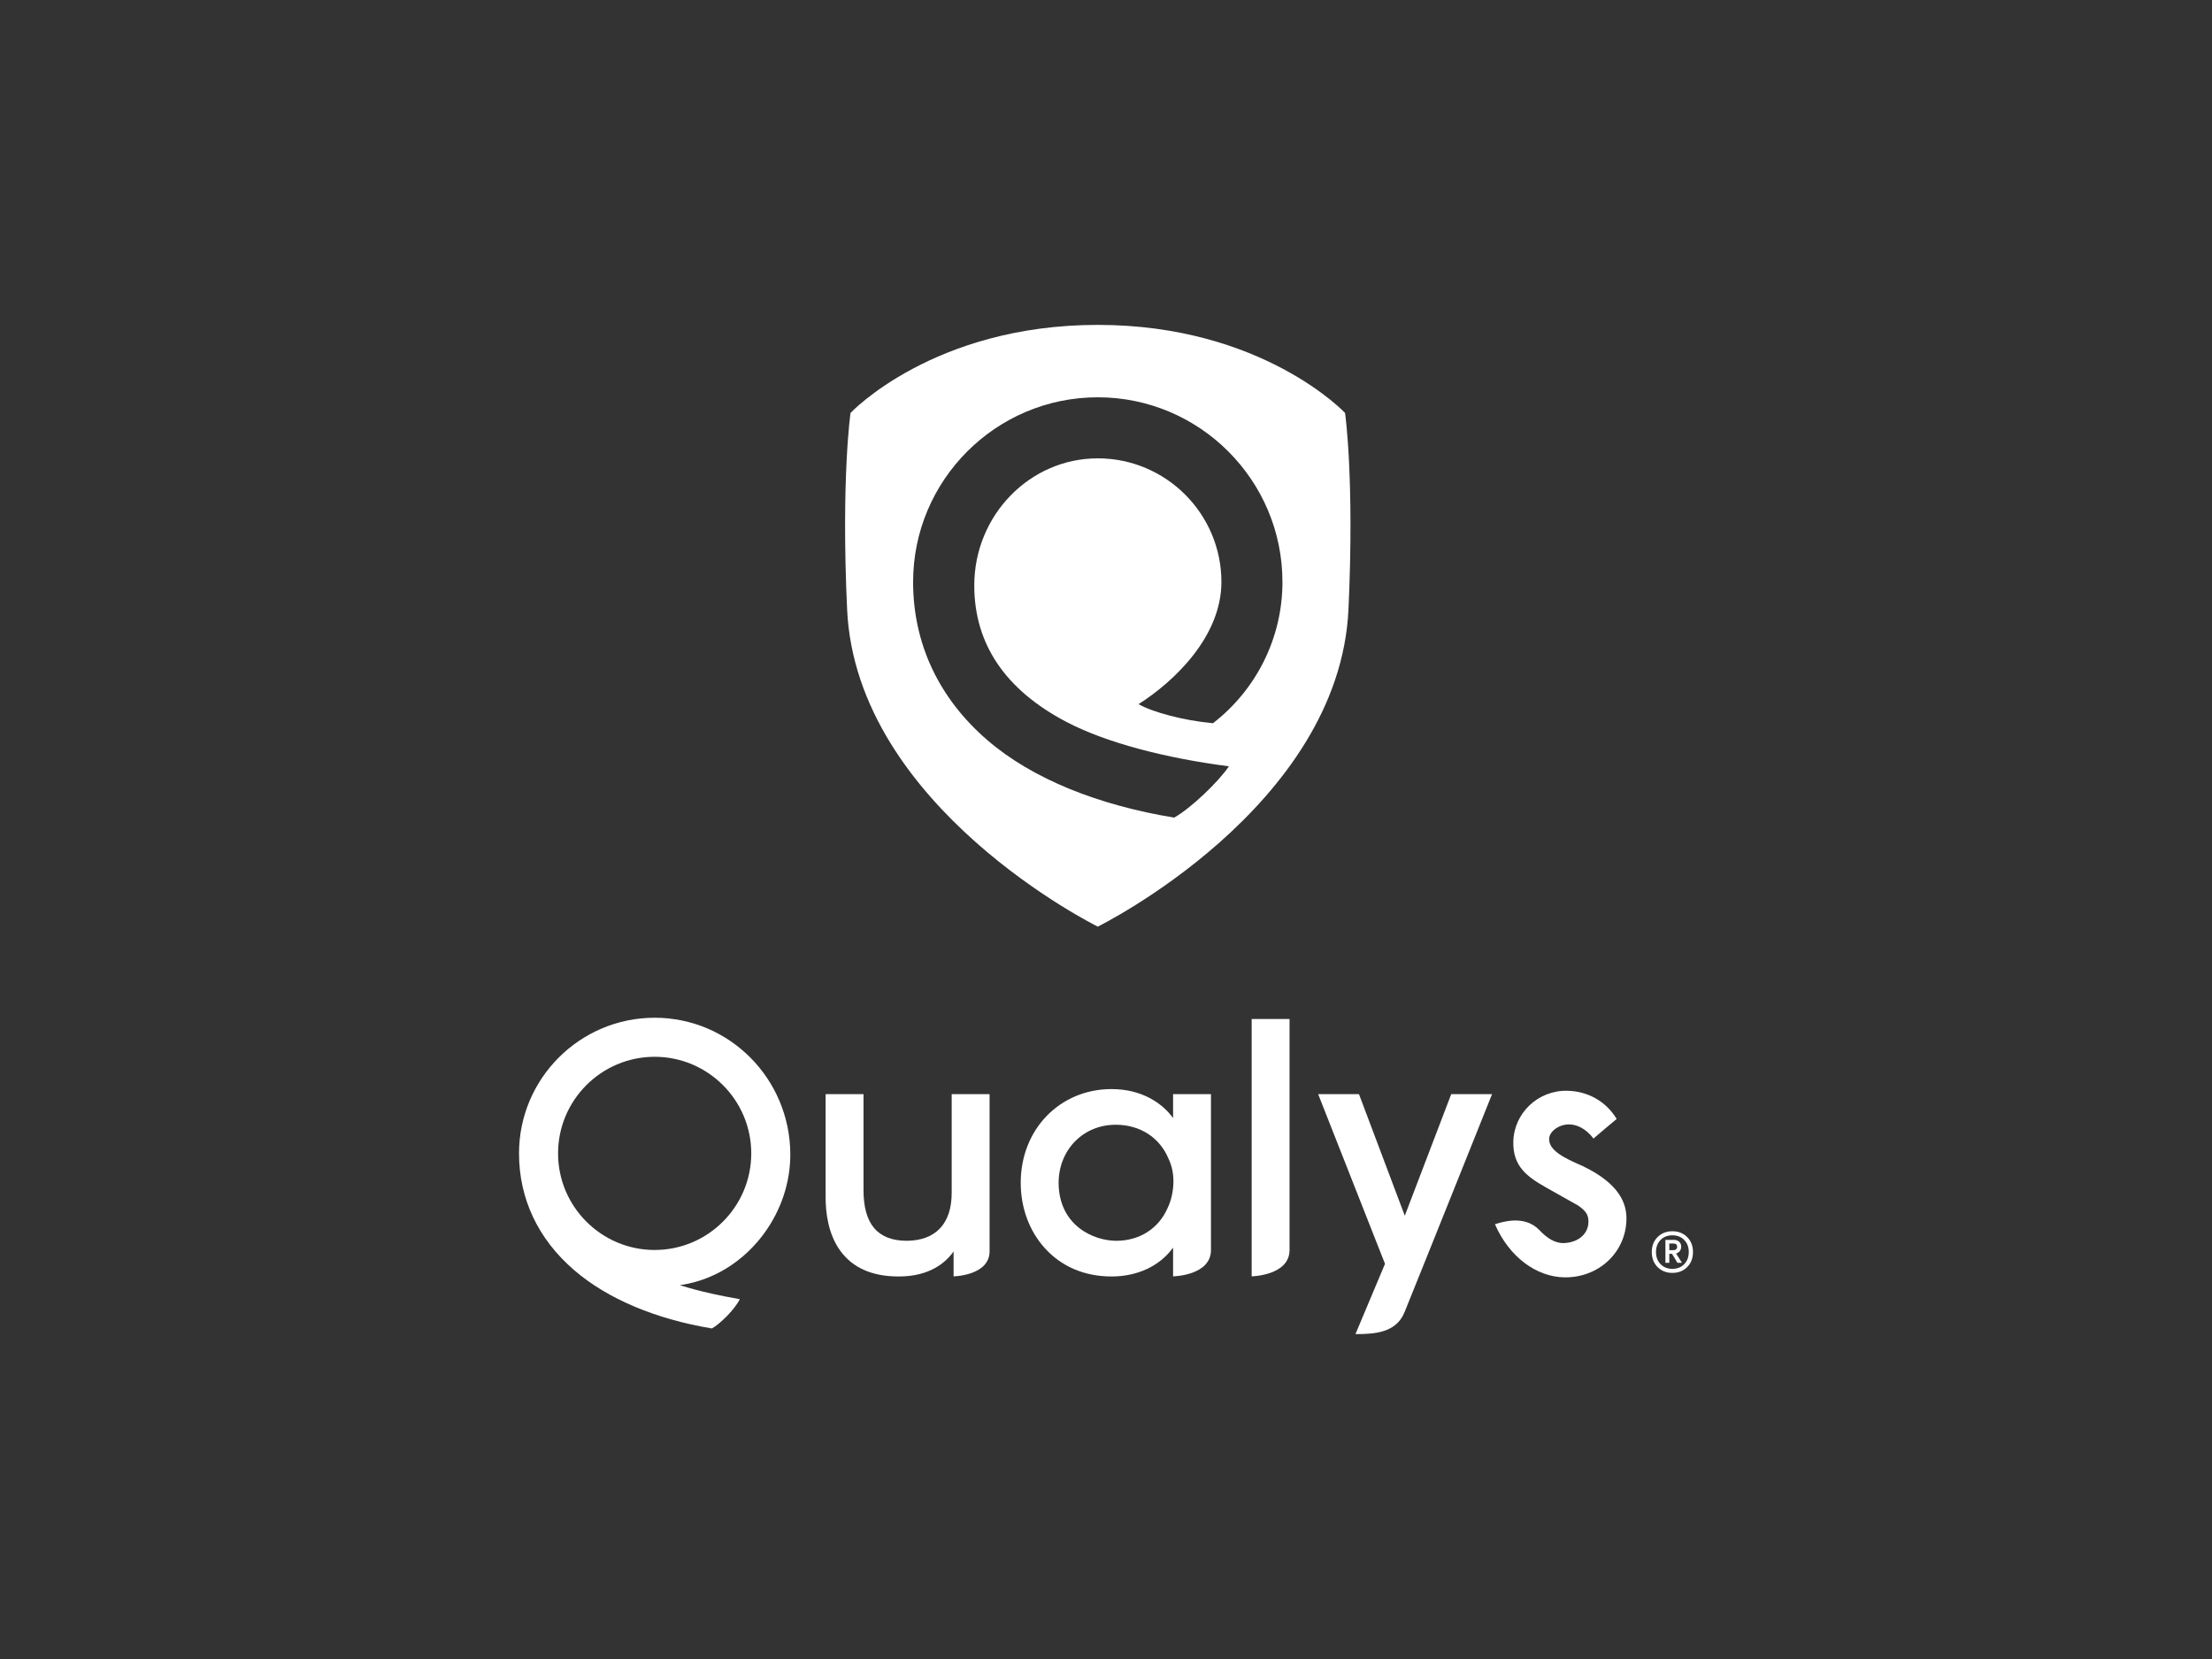
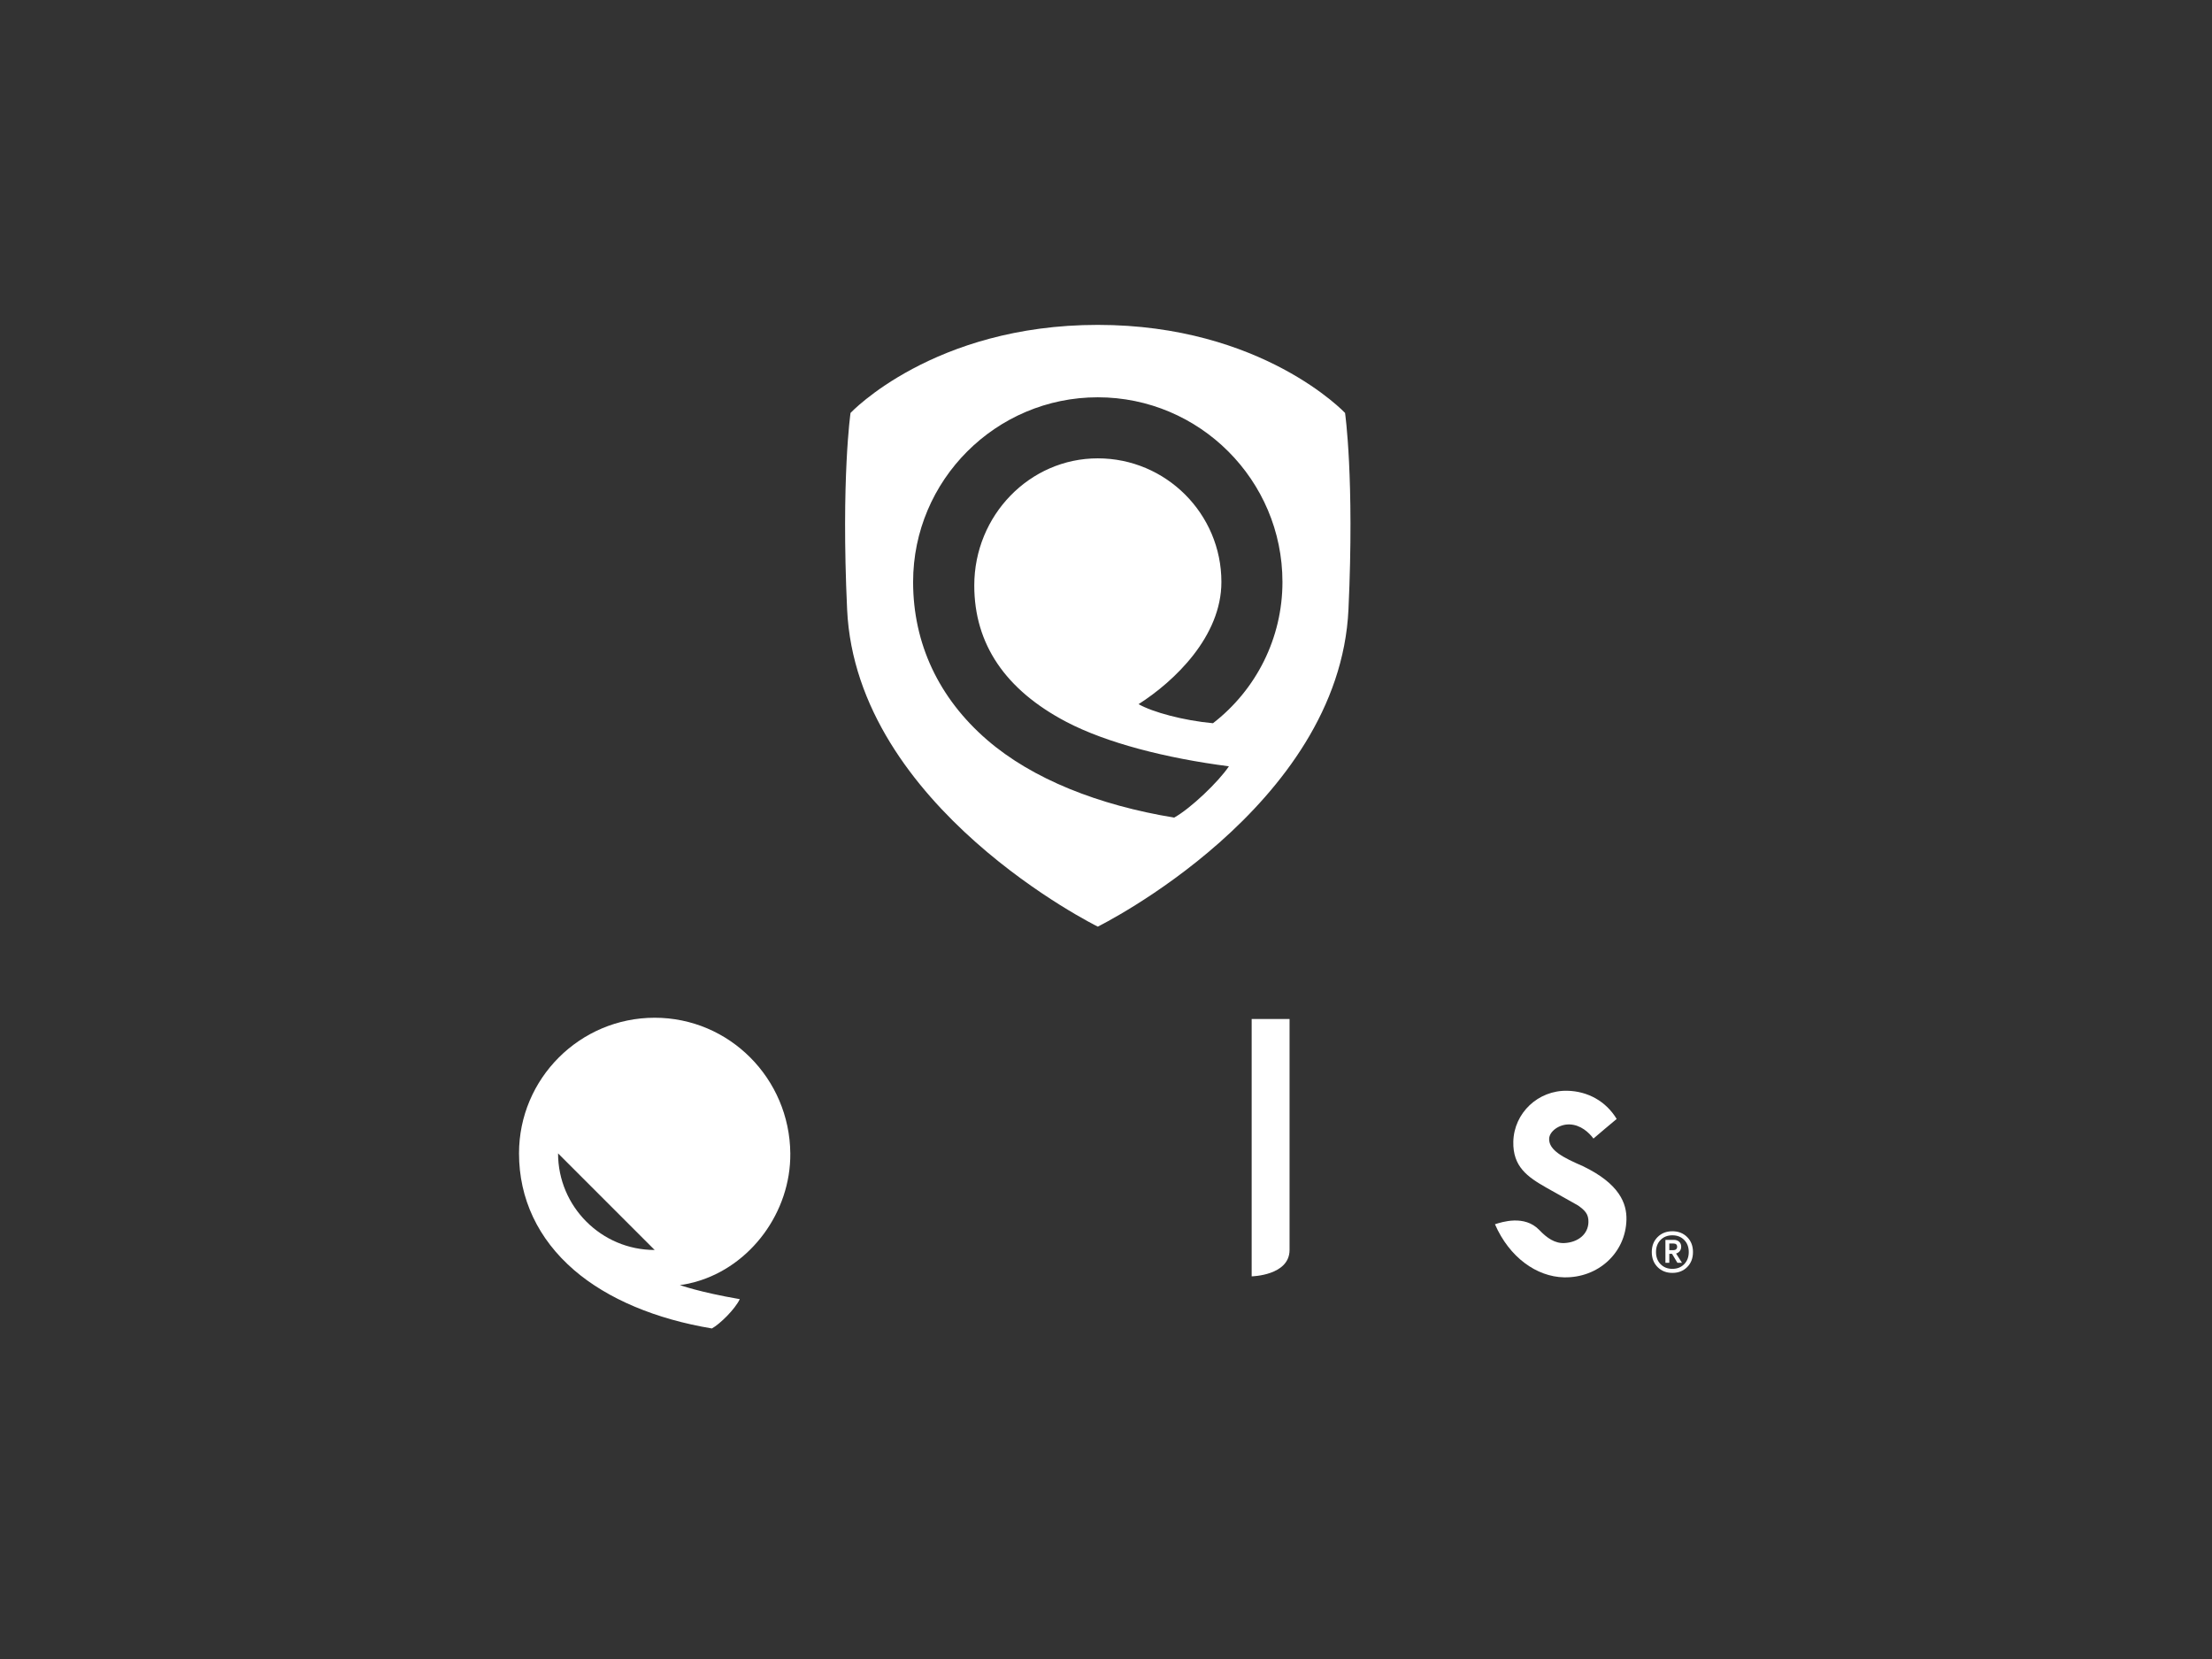
<svg xmlns="http://www.w3.org/2000/svg" id="a" data-name="Layer 1" viewBox="0 0 800 600">
  <rect x="0" y="0" width="800" height="600" fill="#333333" stroke="none" />
-   <path d="M236.767,368.08c-27.05,0-49.057,22.006-49.057,49.057,0,16.375,6.88,30.966,19.9,42.193,12.191,10.516,29.674,17.765,49.86,21.125,2.887-1.586,8.345-6.936,10.084-10.601-14.874-2.565-21.694-5.112-21.694-5.112,0,0,1.904-.077,5.727-1.149,19.869-5.573,34.434-25.197,34.239-46.456-.249-27.049-22.008-49.057-49.059-49.057M236.767,452.071c-19.262,0-34.935-15.671-34.935-34.934s15.673-34.934,34.935-34.934,34.934,15.673,34.934,34.934-15.671,34.934-34.934,34.934" style="fill: #fff; stroke-width: 0px;" />
+   <path d="M236.767,368.08c-27.05,0-49.057,22.006-49.057,49.057,0,16.375,6.88,30.966,19.9,42.193,12.191,10.516,29.674,17.765,49.86,21.125,2.887-1.586,8.345-6.936,10.084-10.601-14.874-2.565-21.694-5.112-21.694-5.112,0,0,1.904-.077,5.727-1.149,19.869-5.573,34.434-25.197,34.239-46.456-.249-27.049-22.008-49.057-49.059-49.057M236.767,452.071c-19.262,0-34.935-15.671-34.935-34.934" style="fill: #fff; stroke-width: 0px;" />
  <path d="M599.49,447.403c1.4-1.402,3.183-2.103,5.349-2.103,2.164,0,3.948.701,5.35,2.103,1.4,1.399,2.101,3.205,2.101,5.412,0,2.227-.701,4.043-2.101,5.444-1.402,1.401-3.186,2.1-5.35,2.1-2.166,0-3.949-.699-5.349-2.1-1.401-1.401-2.101-3.217-2.101-5.444,0-2.208.7-4.013,2.101-5.412M600.572,457.209c1.104,1.125,2.526,1.687,4.267,1.687s3.162-.562,4.266-1.687c1.104-1.126,1.656-2.59,1.656-4.394,0-1.805-.552-3.264-1.656-4.379-1.104-1.115-2.526-1.671-4.266-1.671s-3.163.556-4.267,1.671c-1.104,1.116-1.656,2.574-1.656,4.379,0,1.804.552,3.268,1.656,4.394M608.023,450.873c0,.615-.165,1.141-.494,1.575-.329.434-.779.738-1.352.908l2.132,3.344h-1.656l-1.942-3.248h-.987v3.248h-1.401v-8.282h3.056c.787,0,1.422.225,1.912.67.487.445.731,1.041.731,1.784M603.724,449.725v2.421h1.466c.423,0,.759-.112,1.002-.334.245-.223.367-.515.367-.875,0-.806-.456-1.211-1.369-1.211h-1.466Z" style="fill: #fff; stroke-width: 0px;" />
-   <path d="M508.061,439.677l-16.569-43.966h-14.763l24.175,61.368s-10.695,25.424-10.69,25.422c7.037,0,14.733-.497,17.745-7.912,7.063-17.39,31.663-78.878,31.663-78.878h-14.768l-16.792,43.966Z" style="fill: #fff; stroke-width: 0px;" />
  <path d="M452.681,461.608s13.704-.252,13.704-9.552v-83.518h-13.704v93.07Z" style="fill: #fff; stroke-width: 0px;" />
-   <path d="M424.261,404.367c-3.817-5.322-11.27-10.488-22.245-10.488-18.731,0-32.856,14.568-32.856,33.888,0,9.028,3.088,17.419,8.694,23.624,6.063,6.713,14.42,10.262,24.163,10.262,9.439,0,17.523-3.851,22.245-10.446v10.402s13.704-.217,13.704-9.544v-56.352h-13.704v8.655ZM403.733,448.75c-8.285,0-20.679-5.529-20.87-20.761v-.11c0-12.029,8.874-21.099,20.642-21.099,8.79,0,15.931,4.59,19.125,12.323,1.255,2.615,1.859,5.678,1.746,8.859-.115,3.23-.838,6.316-2.104,8.954-3.226,7.41-10.157,11.834-18.539,11.834" style="fill: #fff; stroke-width: 0px;" />
-   <path d="M344.19,431.431c0,11.066-5.748,17.217-16.173,17.319-10.575,0-15.716-6.003-15.716-18.349v-34.689h-13.703v37.438c0,5.404.91,13.111,5.252,19.139,4.435,6.159,11.447,9.31,20.834,9.364.13.001.258.002.386.002,11.229,0,17.01-5.09,19.807-9.045v9s13.017-.223,13.017-9.088v-56.809h-13.704v35.719Z" style="fill: #fff; stroke-width: 0px;" />
  <path d="M572.474,421.753c-7.121-3.078-12.298-5.741-12.206-9.87.06-2.733,3.658-5.347,7.4-5.22,4.006.139,6.974,2.9,8.631,5.11,0,0,7.487-6.399,8.393-7.086-3.877-6.42-10.465-10.035-17.854-10.198-10.539-.232-19.297,8.034-19.527,18.426-.198,9.001,5.074,12.716,11.989,16.637l11.38,6.399c2.627,1.836,3.865,3.207,3.802,6.032-.097,4.427-3.799,7.297-8.594,7.58-3.527.208-6.424-1.831-9.168-4.703-5.341-5.59-13.54-2.902-16.048-2.094,5.217,11.994,15.084,18.979,24.943,19.197,12.416.274,22.347-8.89,22.612-20.863.126-5.761-2.399-12.92-15.752-19.348" style="fill: #fff; stroke-width: 0px;" />
  <path d="M486.455,149.342s-29.924-31.844-89.438-31.844-89.411,31.844-89.411,31.844c0,0-3.422,23.569-1.238,71.029,3.299,71.693,90.654,114.755,90.662,114.752.007-.004,87.364-43.059,90.663-114.752,2.183-47.46-1.238-71.029-1.238-71.029ZM438.693,261.566c-10.689-.981-21.853-4.011-26.911-6.897,13.038-8.321,29.956-24.512,29.956-44.192,0-24.653-20.055-44.71-44.709-44.71-24.631,0-44.671,20.624-44.671,45.972,0,21.145,11.202,37.744,33.294,49.332,14.457,7.583,36.02,13.14,58.805,16.072-3.79,5.644-13.899,15.287-19.81,18.553-27.281-4.473-51.245-13.921-67.626-28.077-17.521-15.14-26.782-34.901-26.782-57.142,0-36.829,29.962-66.79,66.789-66.79s66.79,29.961,66.79,66.79c0,20.338-9.519,39.009-25.126,51.09Z" style="fill: #fff; stroke-width: 0px;" />
</svg>